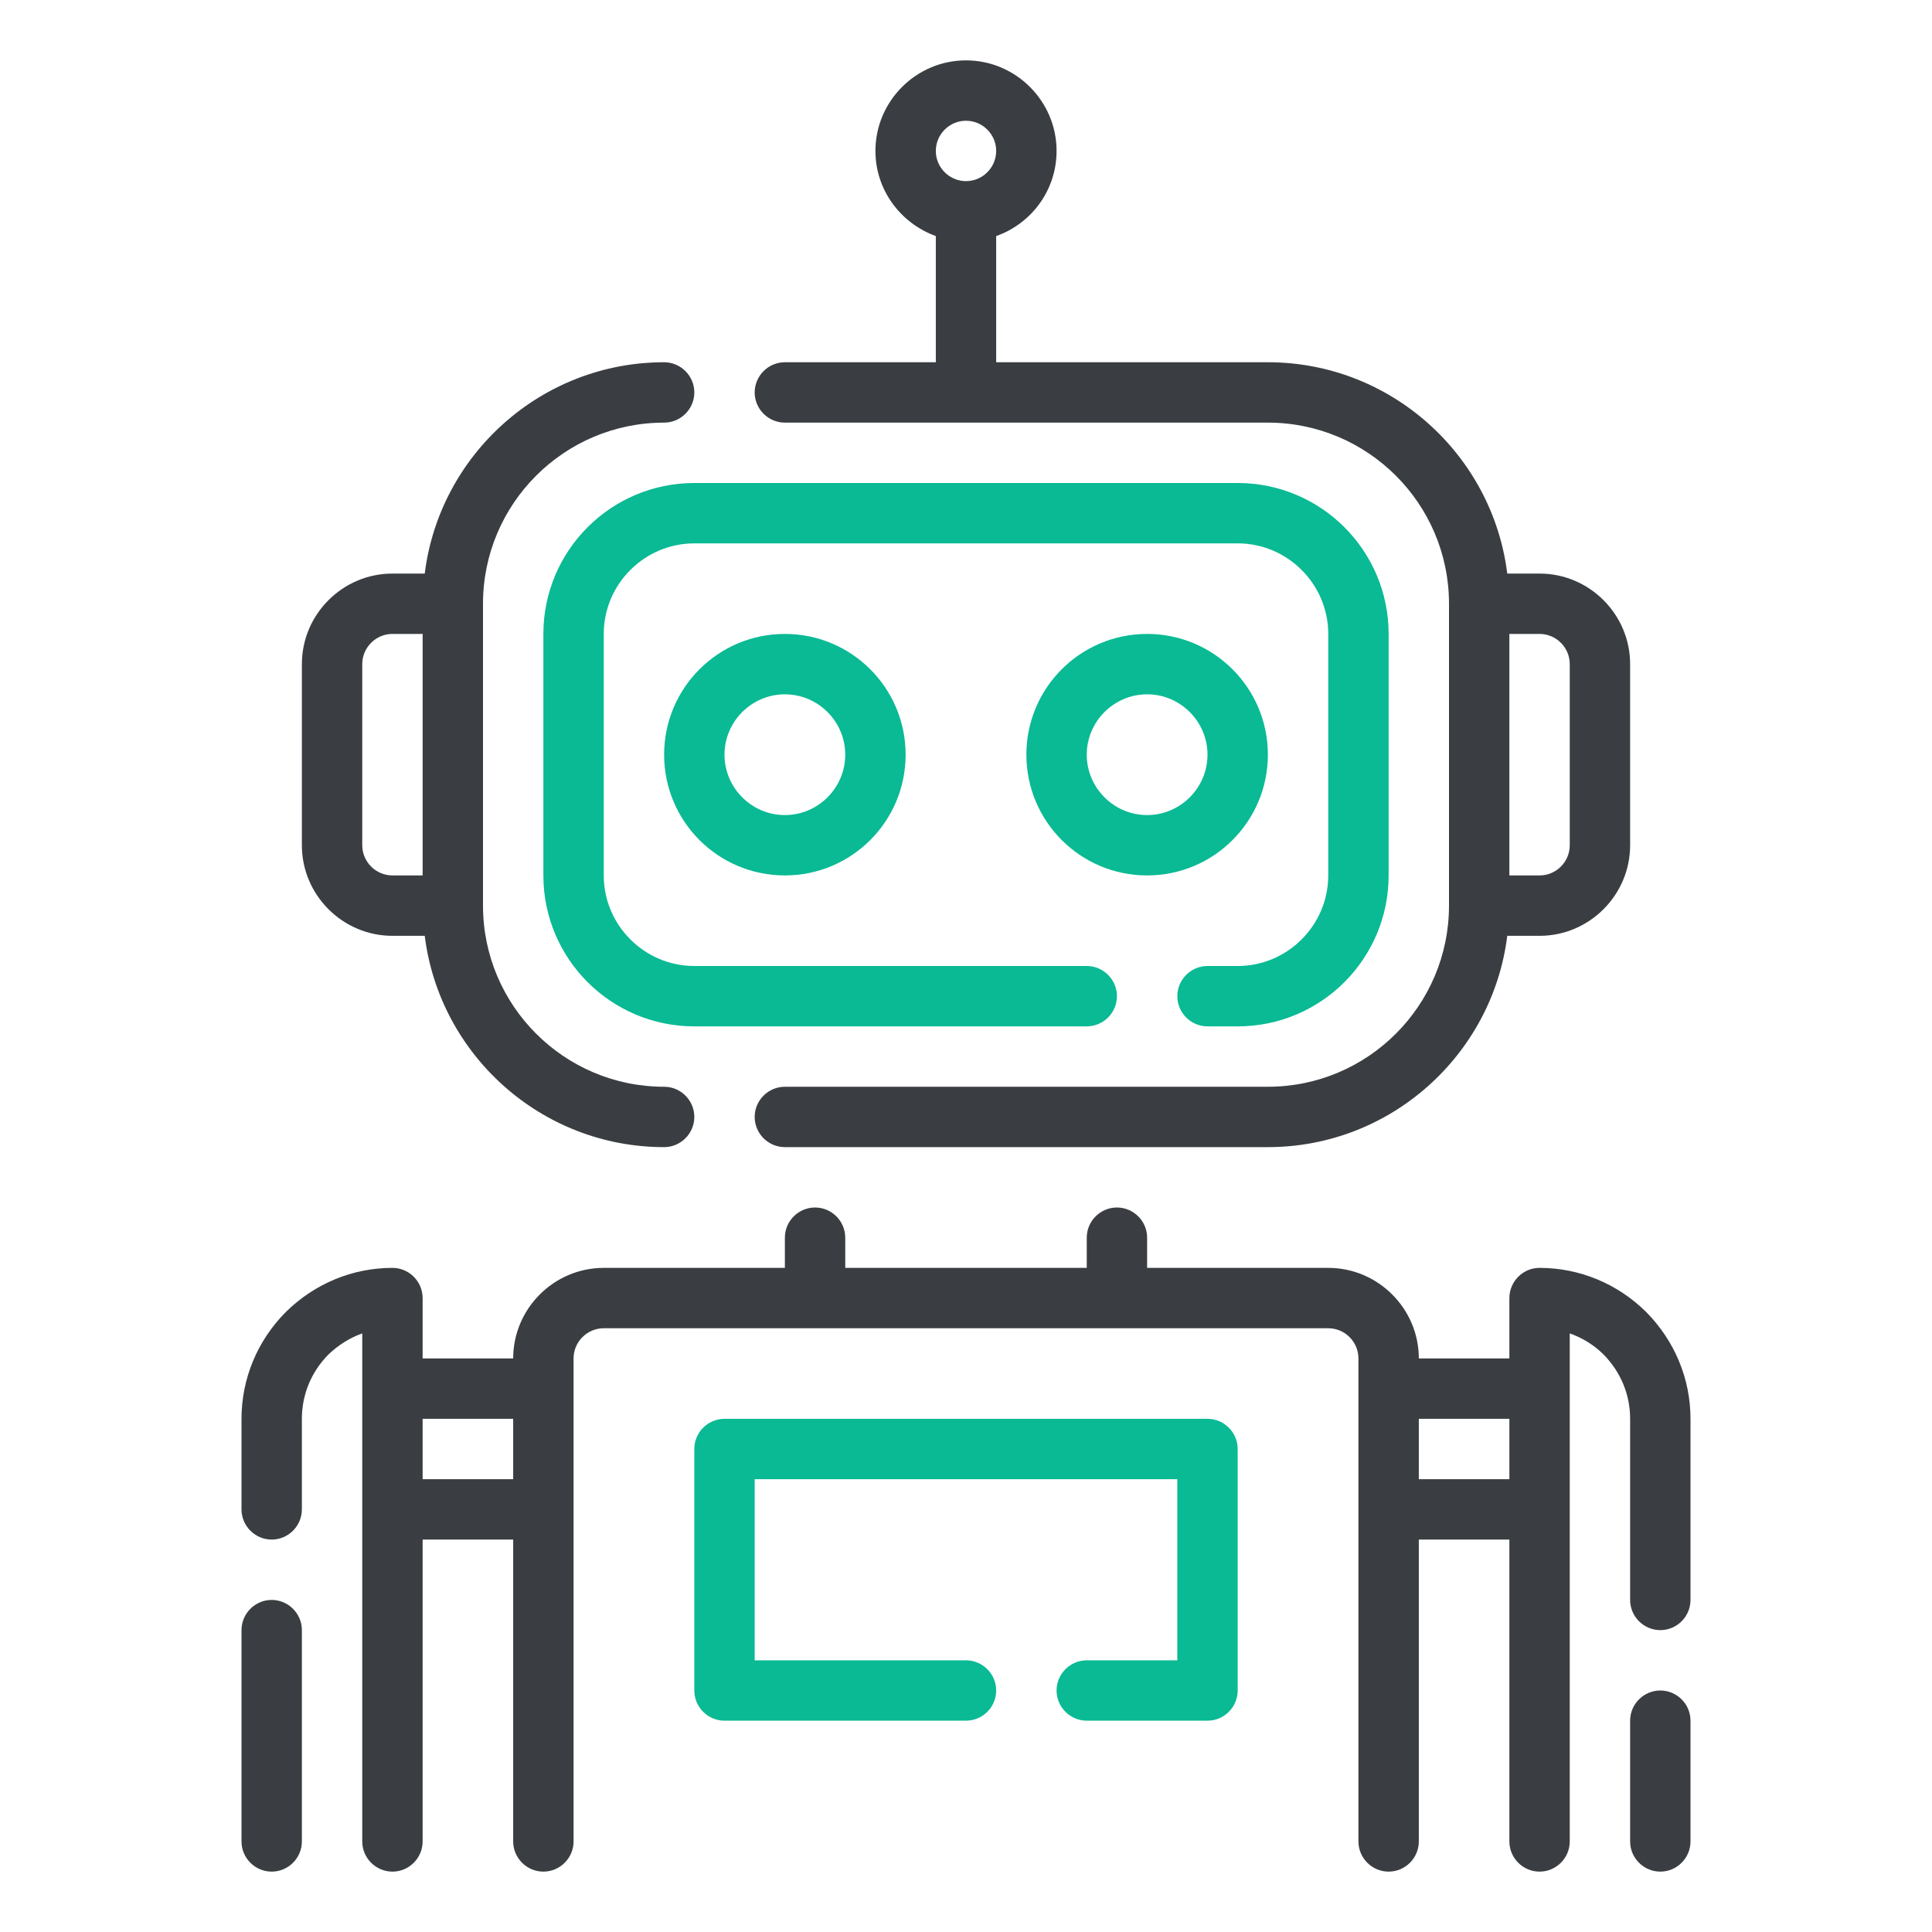
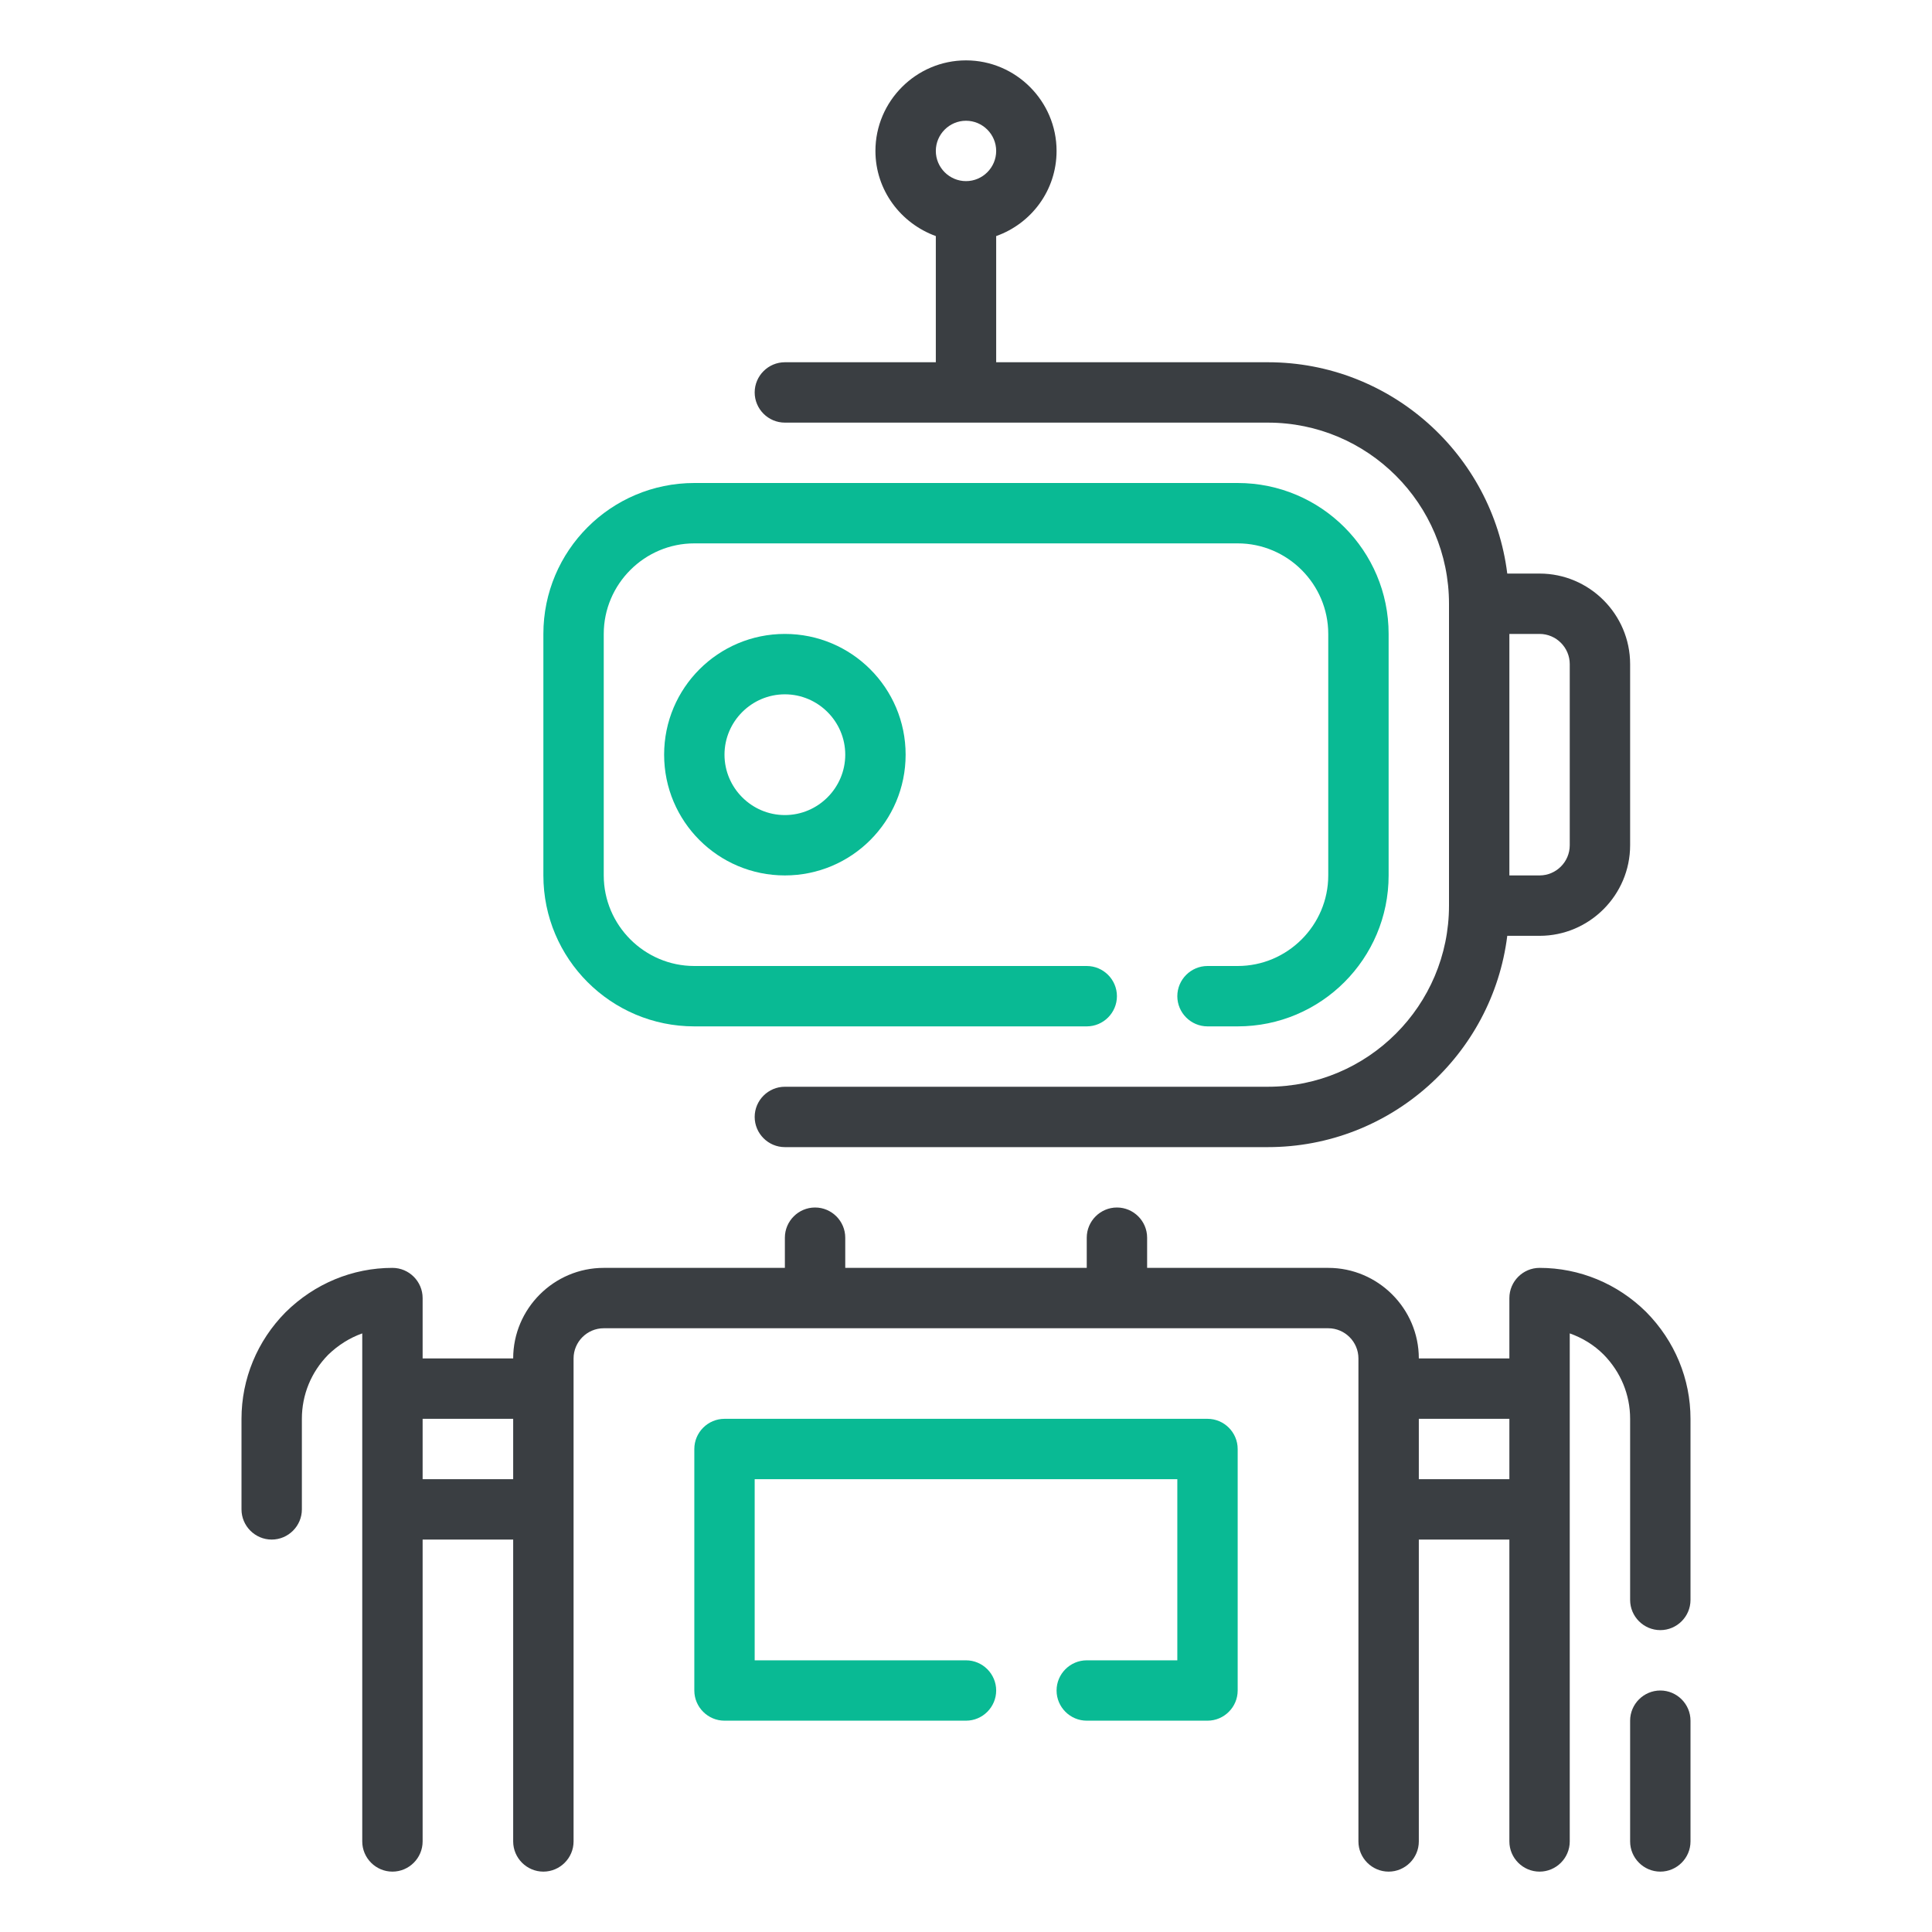
<svg xmlns="http://www.w3.org/2000/svg" width="100" height="100" viewBox="0 0 100 100" fill="none">
  <path d="M40.625 21.875H65.625C70.797 21.875 75 26.078 75 31.25V46.875C75 52.047 70.797 56.25 65.625 56.25H40.625C39.766 56.25 39.062 56.953 39.062 57.812C39.062 58.672 39.766 59.375 40.625 59.375H65.625C71.984 59.375 77.25 54.594 78.016 48.438H79.688C82.266 48.438 84.375 46.328 84.375 43.75V34.375C84.375 31.797 82.266 29.688 79.688 29.688H78.016C77.25 23.531 71.984 18.75 65.625 18.75H51.562V12.219C53.375 11.578 54.688 9.859 54.688 7.812C54.688 5.234 52.578 3.125 50 3.125C47.422 3.125 45.312 5.234 45.312 7.812C45.312 9.844 46.625 11.562 48.438 12.219V18.75H40.625C39.766 18.75 39.062 19.453 39.062 20.312C39.062 21.172 39.766 21.875 40.625 21.875ZM78.125 32.812H79.688C80.547 32.812 81.25 33.516 81.25 34.375V43.75C81.25 44.609 80.547 45.312 79.688 45.312H78.125V32.812ZM50 6.25C50.859 6.25 51.562 6.953 51.562 7.812C51.562 8.672 50.859 9.375 50 9.375C49.141 9.375 48.438 8.672 48.438 7.812C48.438 6.953 49.141 6.25 50 6.25Z" fill="#3A3E42" />
  <path d="M62.5 53.125H64.062C68.375 53.125 71.875 49.625 71.875 45.312V32.812C71.875 28.5 68.375 25 64.062 25H35.938C31.625 25 28.125 28.5 28.125 32.812V45.312C28.125 49.625 31.625 53.125 35.938 53.125H56.25C57.109 53.125 57.812 52.422 57.812 51.562C57.812 50.703 57.109 50 56.25 50H35.938C33.359 50 31.25 47.891 31.25 45.312V32.812C31.25 30.234 33.359 28.125 35.938 28.125H64.062C66.641 28.125 68.75 30.234 68.75 32.812V45.312C68.75 47.891 66.641 50 64.062 50H62.5C61.641 50 60.938 50.703 60.938 51.562C60.938 52.422 61.641 53.125 62.5 53.125Z" fill="#09BA94" />
  <path d="M34.375 39.062C34.375 42.516 37.172 45.312 40.625 45.312C44.078 45.312 46.875 42.516 46.875 39.062C46.875 35.609 44.078 32.812 40.625 32.812C37.172 32.812 34.375 35.609 34.375 39.062ZM43.75 39.062C43.75 40.781 42.344 42.188 40.625 42.188C38.906 42.188 37.5 40.781 37.5 39.062C37.5 37.344 38.906 35.938 40.625 35.938C42.344 35.938 43.75 37.344 43.75 39.062Z" fill="#09BA94" />
-   <path d="M65.625 39.062C65.625 35.609 62.828 32.812 59.375 32.812C55.922 32.812 53.125 35.609 53.125 39.062C53.125 42.516 55.922 45.312 59.375 45.312C62.828 45.312 65.625 42.516 65.625 39.062ZM59.375 42.188C57.656 42.188 56.25 40.781 56.25 39.062C56.25 37.344 57.656 35.938 59.375 35.938C61.094 35.938 62.5 37.344 62.5 39.062C62.5 40.781 61.094 42.188 59.375 42.188Z" fill="#09BA94" />
-   <path d="M20.312 48.438H21.984C22.75 54.594 28.016 59.375 34.375 59.375C35.234 59.375 35.938 58.672 35.938 57.812C35.938 56.953 35.234 56.25 34.375 56.25C29.203 56.25 25 52.047 25 46.875V31.25C25 26.078 29.203 21.875 34.375 21.875C35.234 21.875 35.938 21.172 35.938 20.312C35.938 19.453 35.234 18.75 34.375 18.75C28.016 18.75 22.75 23.531 21.984 29.688H20.312C17.734 29.688 15.625 31.797 15.625 34.375V43.75C15.625 46.328 17.734 48.438 20.312 48.438ZM18.75 34.375C18.75 33.516 19.453 32.812 20.312 32.812H21.875V45.312H20.312C19.453 45.312 18.75 44.609 18.75 43.75V34.375Z" fill="#3A3E42" />
  <path d="M62.5 73.438H37.5C36.641 73.438 35.938 74.141 35.938 75V87.5C35.938 88.359 36.641 89.062 37.5 89.062H50C50.859 89.062 51.562 88.359 51.562 87.5C51.562 86.641 50.859 85.938 50 85.938H39.062V76.562H60.938V85.938H56.25C55.391 85.938 54.688 86.641 54.688 87.5C54.688 88.359 55.391 89.062 56.25 89.062H62.5C63.359 89.062 64.062 88.359 64.062 87.5V75C64.062 74.141 63.359 73.438 62.5 73.438Z" fill="#09BA94" />
  <path d="M85.938 87.5C85.078 87.5 84.375 88.203 84.375 89.062V95.312C84.375 96.172 85.078 96.875 85.938 96.875C86.797 96.875 87.5 96.172 87.5 95.312V89.062C87.5 88.203 86.797 87.5 85.938 87.5Z" fill="#3A3E42" />
  <path d="M85.203 67.906C83.719 66.438 81.75 65.625 79.688 65.625C78.828 65.625 78.125 66.328 78.125 67.188V70.312H73.438C73.438 67.734 71.328 65.625 68.75 65.625H59.375V64.062C59.375 63.203 58.672 62.5 57.812 62.5C56.953 62.5 56.25 63.203 56.25 64.062V65.625H43.75V64.062C43.75 63.203 43.047 62.5 42.188 62.5C41.328 62.5 40.625 63.203 40.625 64.062V65.625H31.25C28.672 65.625 26.562 67.734 26.562 70.312H21.875V67.188C21.875 66.328 21.172 65.625 20.312 65.625C18.25 65.625 16.281 66.438 14.781 67.922C13.312 69.406 12.5 71.375 12.5 73.438V78.125C12.5 78.984 13.203 79.688 14.062 79.688C14.922 79.688 15.625 78.984 15.625 78.125V73.438C15.625 72.188 16.109 71.016 16.984 70.125C17.5 69.625 18.094 69.25 18.75 69.016V95.312C18.75 96.172 19.453 96.875 20.312 96.875C21.172 96.875 21.875 96.172 21.875 95.312V79.688H26.562V95.312C26.562 96.172 27.266 96.875 28.125 96.875C28.984 96.875 29.688 96.172 29.688 95.312V70.312C29.688 69.453 30.391 68.75 31.25 68.75H68.75C69.609 68.75 70.312 69.453 70.312 70.312V95.312C70.312 96.172 71.016 96.875 71.875 96.875C72.734 96.875 73.438 96.172 73.438 95.312V79.688H78.125V95.312C78.125 96.172 78.828 96.875 79.688 96.875C80.547 96.875 81.25 96.172 81.25 95.312V69.016C81.906 69.25 82.5 69.609 83 70.109C83.891 71.016 84.375 72.188 84.375 73.438V82.812C84.375 83.672 85.078 84.375 85.938 84.375C86.797 84.375 87.5 83.672 87.5 82.812V73.438C87.5 71.375 86.688 69.406 85.203 67.906ZM26.562 76.562H21.875V73.438H26.562V76.562ZM78.125 76.562H73.438V73.438H78.125V76.562Z" fill="#3A3E42" />
-   <path d="M14.062 82.812C13.203 82.812 12.5 83.516 12.5 84.375V95.312C12.5 96.172 13.203 96.875 14.062 96.875C14.922 96.875 15.625 96.172 15.625 95.312V84.375C15.625 83.516 14.922 82.812 14.062 82.812Z" fill="#3A3E42" />
</svg>